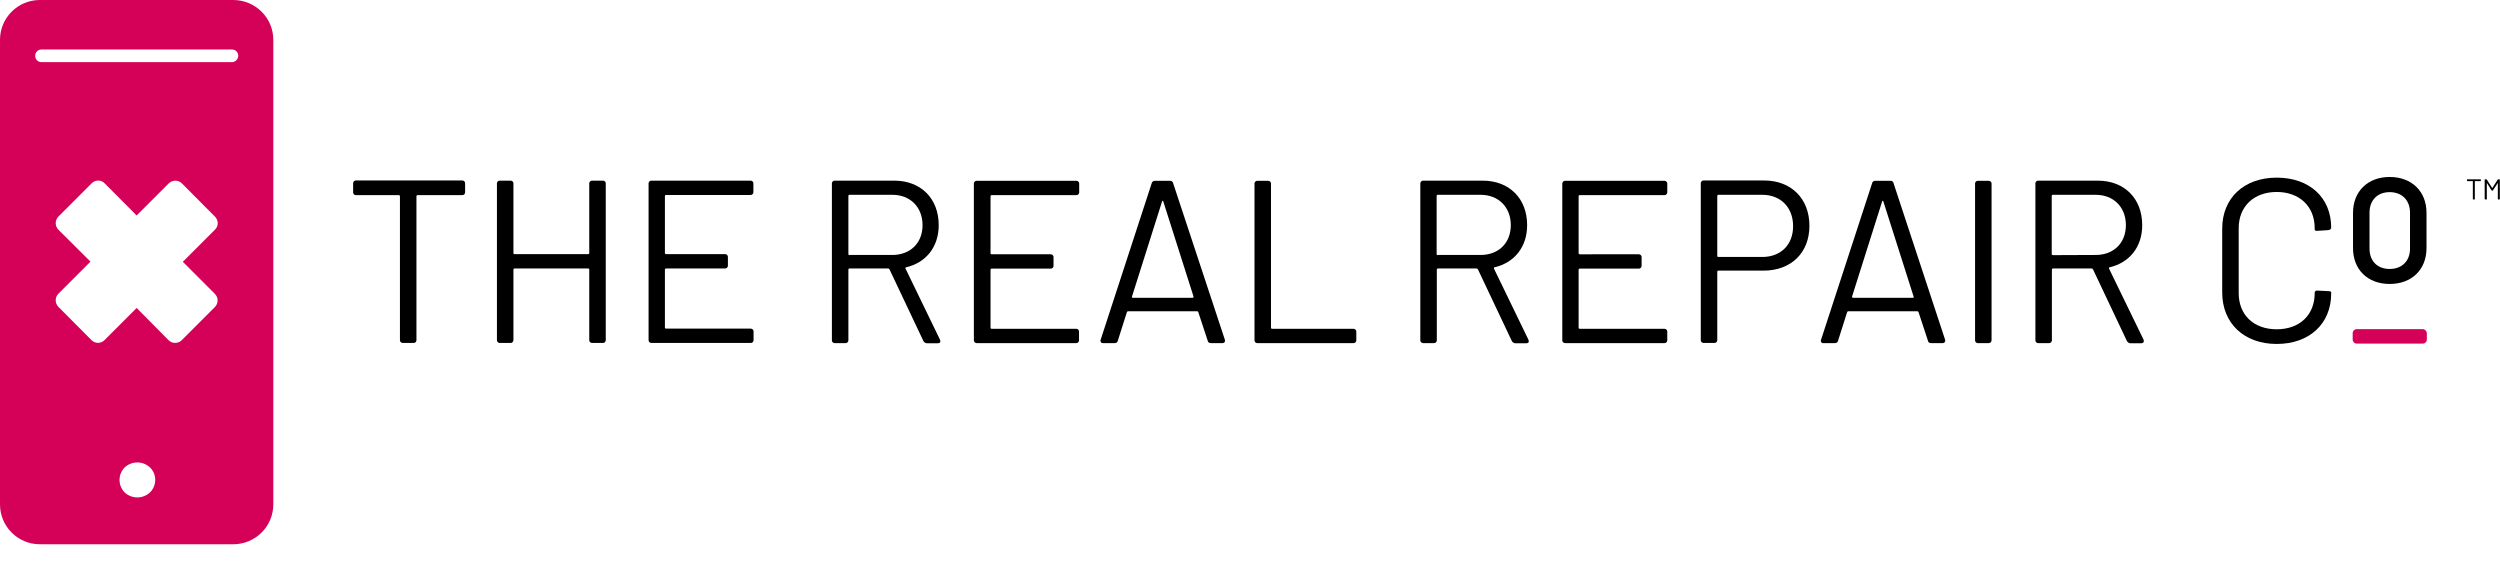
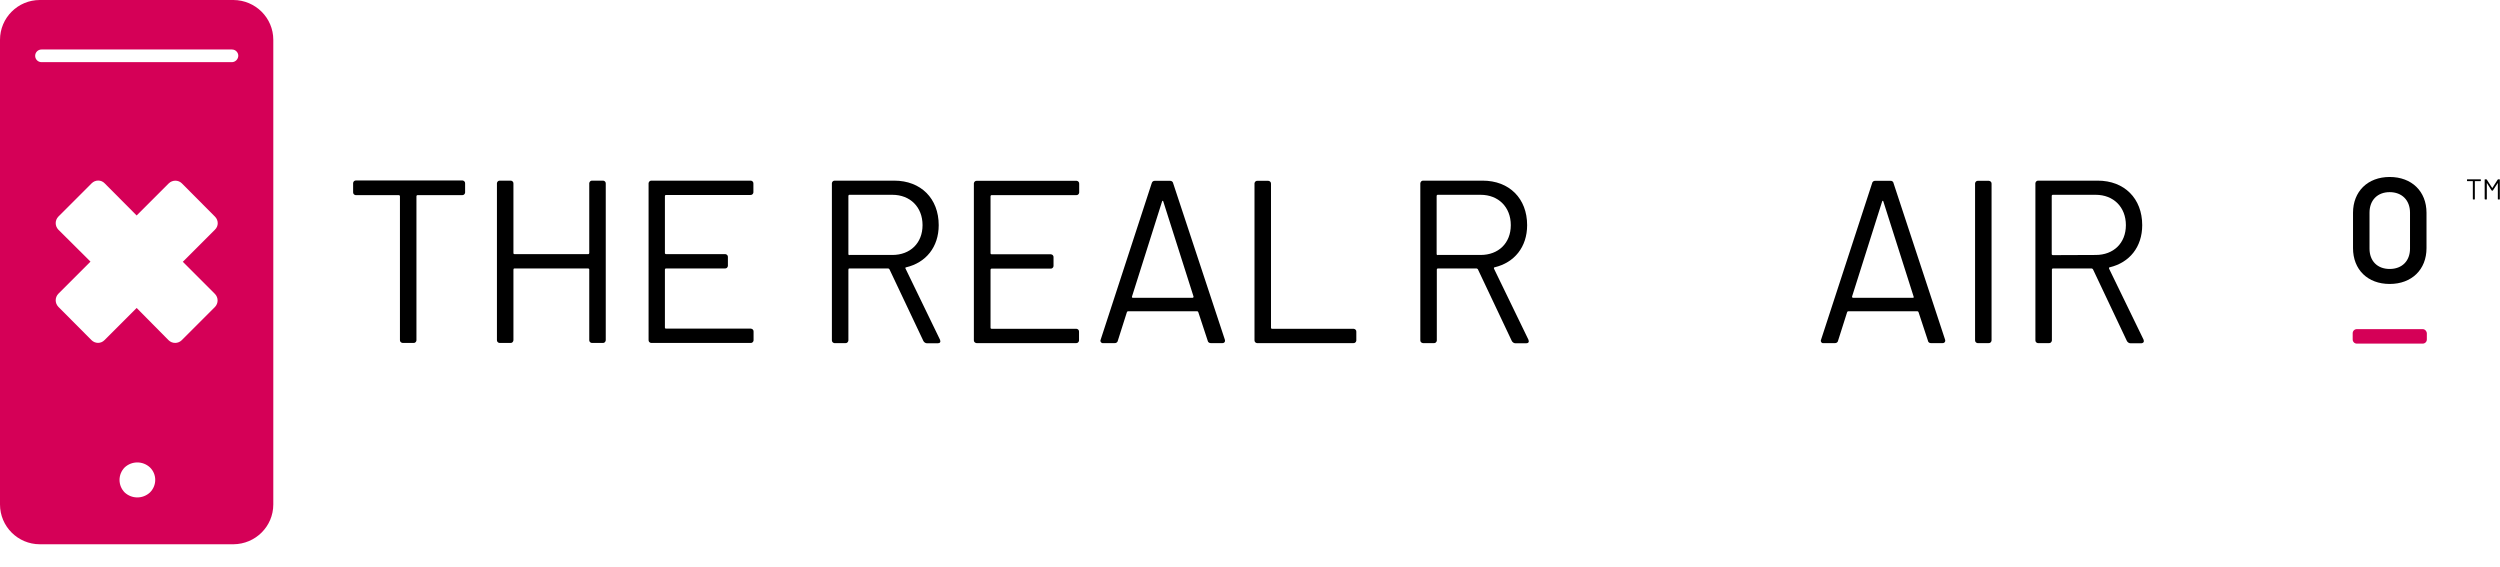
<svg xmlns="http://www.w3.org/2000/svg" xmlns:xlink="http://www.w3.org/1999/xlink" version="1.1" id="Layer_1" x="0px" y="0px" viewBox="0 0 1500.2 340.1" style="enable-background:new 0 0 1500.2 340.1;" xml:space="preserve">
  <style type="text/css"> .st0{clip-path:url(#SVGID_2_);} .st1{clip-path:url(#SVGID_4_);} .st2{fill:#D50057;} </style>
  <g id="Layer_2_1_">
    <g id="Layer_1-2">
      <g id="Artwork_15">
        <g>
          <defs>
            <polyline id="SVGID_1_" points="0,340.1 0,0 1500.2,0 1500.2,340.1 " />
          </defs>
          <clipPath id="SVGID_2_">
            <use xlink:href="#SVGID_1_" style="overflow:visible;" />
          </clipPath>
          <g class="st0">
            <g>
              <defs>
                <polyline id="SVGID_3_" points="0,340.1 0,0 1500.2,0 1500.2,340.1 " />
              </defs>
              <clipPath id="SVGID_4_">
                <use xlink:href="#SVGID_3_" style="overflow:visible;" />
              </clipPath>
              <g class="st1">
                <path class="st2" d="M139.1,37.3H24.9c-2.1,0-3.8-1.7-3.8-3.8c0-2.1,1.7-3.8,3.8-3.8h114.3c2.1,0,3.8,1.7,3.8,3.8 C142.9,35.6,141.2,37.3,139.1,37.3C139.2,37.3,139.2,37.3,139.1,37.3 M129,176.4c2.1,2.2,2.1,5.6,0,7.8l-20,20 c-2.2,2.1-5.6,2.1-7.8,0L82,184.8l-19.3,19.3c-2.1,2.2-5.6,2.2-7.8,0c0,0,0,0,0,0l-19.9-20c-2.1-2.2-2.1-5.6,0-7.8l19.3-19.3 L35,137.8c-2.1-2.2-2.1-5.6,0-7.8l20-20c2.2-2.2,5.7-2.2,7.8,0L82,129.3l19.3-19.3c2.2-2.1,5.7-2.1,7.8,0l19.9,20 c2.2,2.2,2.2,5.7,0,7.8l-19.3,19.3L129,176.4z M90,295.5L90,295.5c-4.3,4-10.9,4-15.2,0c-4.1-4.2-4.1-10.8,0-15 c4.3-4,10.9-4,15.2,0C94.2,284.6,94.2,291.3,90,295.5 M140.1,0H23.9C10.7,0,0,10.7,0,23.9v278.8c0,13.2,10.7,23.9,23.9,23.9 h116.2c13.2-0.1,23.9-10.7,23.9-23.9V23.9C164,10.7,153.3,0.1,140.1,0" />
                <path d="M240,117.8V204c-0.1,0.9,0.6,1.7,1.6,1.8c0.1,0,0.2,0,0.2,0h6.3c0.9,0.1,1.7-0.6,1.8-1.5c0-0.1,0-0.2,0-0.3v-86.2 c0-0.4,0.3-0.7,0.6-0.7c0,0,0,0,0.1,0h26.7c0.9,0.1,1.7-0.6,1.8-1.5c0-0.1,0-0.2,0-0.3v-5.2c0.1-0.9-0.6-1.7-1.5-1.8 c-0.1,0-0.2,0-0.3,0h-63.6c-0.9-0.1-1.7,0.6-1.8,1.5c0,0.1,0,0.2,0,0.3v5.2c-0.1,0.9,0.6,1.7,1.5,1.8c0.1,0,0.2,0,0.3,0h25.6 C239.7,117.1,240,117.4,240,117.8C240,117.8,240,117.8,240,117.8" />
                <path d="M300,205.8h6.3c0.9,0.1,1.7-0.6,1.8-1.6c0-0.1,0-0.2,0-0.2v-42.2c0-0.4,0.2-0.7,0.6-0.7c0,0,0.1,0,0.1,0h44.1 c0.4,0,0.7,0.3,0.7,0.6c0,0,0,0.1,0,0.1V204c-0.1,0.9,0.6,1.7,1.5,1.8c0.1,0,0.2,0,0.3,0h6.3c0.9,0.1,1.7-0.6,1.8-1.6 c0-0.1,0-0.2,0-0.2v-93.8c0.1-0.9-0.6-1.7-1.5-1.8c-0.1,0-0.2,0-0.3,0h-6.3c-0.9-0.1-1.7,0.6-1.8,1.5c0,0.1,0,0.2,0,0.3v41.6 c0,0.4-0.3,0.7-0.6,0.7c0,0-0.1,0-0.1,0h-44.1c-0.4,0-0.7-0.2-0.7-0.6c0,0,0-0.1,0-0.1v-41.6c0.1-0.9-0.6-1.7-1.5-1.8 c-0.1,0-0.2,0-0.3,0H300c-0.9-0.1-1.7,0.6-1.8,1.5c0,0.1,0,0.2,0,0.3V204c-0.1,0.9,0.6,1.7,1.5,1.8 C299.8,205.8,299.9,205.8,300,205.8" />
                <path d="M391,205.8h59.4c0.9,0.1,1.7-0.6,1.8-1.5c0-0.1,0-0.2,0-0.3v-5c0.1-0.9-0.6-1.7-1.6-1.8c-0.1,0-0.2,0-0.3,0h-50.6 c-0.4,0-0.7-0.2-0.7-0.6c0,0,0-0.1,0-0.1v-34.7c0-0.4,0.3-0.7,0.6-0.7c0,0,0.1,0,0.1,0h35.3c0.9,0.1,1.7-0.6,1.8-1.5 c0-0.1,0-0.2,0-0.3v-5c0.1-0.9-0.6-1.7-1.5-1.8c-0.1,0-0.2,0-0.3,0h-35.3c-0.4,0-0.7-0.3-0.7-0.6c0,0,0-0.1,0-0.1v-34.1 c0-0.4,0.3-0.7,0.6-0.7c0,0,0.1,0,0.1,0h50.6c0.9,0.1,1.7-0.6,1.8-1.5c0-0.1,0-0.2,0-0.3v-5c0.1-0.9-0.6-1.7-1.5-1.8 c-0.1,0-0.2,0-0.3,0H391c-0.9-0.1-1.7,0.6-1.8,1.5c0,0.1,0,0.2,0,0.3V204c-0.1,0.9,0.6,1.7,1.5,1.8 C390.8,205.8,390.9,205.8,391,205.8" />
                <path d="M509.8,153.1c-0.4,0-0.7-0.2-0.7-0.6c0,0,0-0.1,0-0.1v-34.8c0-0.4,0.2-0.7,0.6-0.7c0,0,0.1,0,0.1,0h25.7 c10.7,0,18.1,7.4,18.1,18.2s-7.4,17.9-18.1,17.9H509.8z M543.4,161.2c-0.2-0.4-0.2-0.7,0.4-0.8c11.8-2.8,19.5-12.1,19.5-25.3 c0-16-10.7-26.7-26.7-26.7H501c-0.9-0.1-1.7,0.6-1.8,1.5c0,0.1,0,0.2,0,0.3v93.9c-0.1,0.9,0.6,1.7,1.5,1.8c0.1,0,0.2,0,0.3,0 h6.3c0.9,0.1,1.7-0.6,1.8-1.6c0-0.1,0-0.2,0-0.2v-42.3c0-0.4,0.2-0.7,0.6-0.7c0,0,0.1,0,0.1,0H533c0.3,0,0.7,0.3,0.8,0.6 l20.3,42.9c0.4,0.8,1.3,1.4,2.2,1.4h6.4c1.4,0,1.9-0.8,1.4-2.1L543.4,161.2z" />
                <path d="M645.6,108.5h-59.4c-0.9-0.1-1.7,0.6-1.8,1.5c0,0.1,0,0.2,0,0.3v93.8c-0.1,0.9,0.6,1.7,1.6,1.8c0.1,0,0.2,0,0.3,0 h59.4c0.9,0.1,1.7-0.6,1.8-1.5c0-0.1,0-0.2,0-0.3v-5c0.1-0.9-0.6-1.7-1.5-1.8c-0.1,0-0.2,0-0.3,0h-50.6 c-0.4,0-0.7-0.2-0.7-0.6c0,0,0-0.1,0-0.1v-34.7c0-0.4,0.3-0.7,0.6-0.7c0,0,0,0,0.1,0h35.3c0.9,0.1,1.7-0.6,1.8-1.5 c0-0.1,0-0.2,0-0.3v-5c0.1-0.9-0.6-1.7-1.5-1.8c-0.1,0-0.2,0-0.3,0h-35.3c-0.4,0-0.7-0.3-0.7-0.6c0,0,0,0,0-0.1v-34.1 c0-0.4,0.3-0.7,0.6-0.7c0,0,0,0,0.1,0h50.7c0.9,0.1,1.7-0.6,1.8-1.5c0-0.1,0-0.2,0-0.3v-5c0.1-0.9-0.6-1.7-1.5-1.8 C645.8,108.5,645.7,108.5,645.6,108.5" />
                <path d="M715.6,178.7h-35.8c-0.4,0-0.7-0.3-0.5-0.8l18-56.9c0.1-0.7,0.7-0.7,0.8,0l18.1,56.9 C716.3,178.4,716,178.7,715.6,178.7 M704,110c-0.1-0.9-1-1.6-2-1.5h-8.9c-1-0.1-1.8,0.6-2,1.5l-30.6,93.8 c-0.4,0.7-0.1,1.6,0.7,2c0.3,0.1,0.6,0.2,0.9,0.1h6.7c1,0.1,1.9-0.6,2-1.5l5.4-17c0.1-0.3,0.3-0.6,0.7-0.6h41.5 c0.4,0,0.6,0.3,0.7,0.6l5.6,17c0.1,0.9,1,1.6,2,1.5h6.7c0.8,0.1,1.6-0.4,1.7-1.2c0-0.3,0-0.6-0.1-0.9L704,110z" />
                <path d="M754.8,205.9h57.3c0.9,0.1,1.7-0.6,1.8-1.5c0-0.1,0-0.2,0-0.3v-5c0.1-0.9-0.6-1.7-1.6-1.8c-0.1,0-0.2,0-0.3,0h-48.6 c-0.4,0-0.7-0.2-0.7-0.6c0,0,0-0.1,0-0.1v-86.3c0.1-0.9-0.6-1.7-1.6-1.8c-0.1,0-0.2,0-0.2,0h-6.3c-0.9-0.1-1.7,0.6-1.8,1.5 c0,0.1,0,0.2,0,0.3v93.8c-0.1,0.9,0.6,1.7,1.5,1.8C754.6,205.9,754.7,205.9,754.8,205.9" />
                <path d="M862.8,153.1c-0.4,0-0.7-0.3-0.7-0.6c0,0,0-0.1,0-0.1v-34.8c0-0.4,0.3-0.7,0.6-0.7c0,0,0.1,0,0.1,0h25.7 c10.7,0,18.1,7.4,18.1,18.2s-7.4,17.9-18.1,17.9H862.8z M896.5,161.2c-0.1-0.4-0.1-0.7,0.4-0.8c11.8-2.8,19.5-12.1,19.5-25.3 c0-16-10.7-26.7-26.7-26.7h-35.6c-0.9-0.1-1.7,0.6-1.8,1.6c0,0.1,0,0.2,0,0.2v93.9c-0.1,0.9,0.6,1.7,1.6,1.8 c0.1,0,0.2,0,0.2,0h6.3c0.9,0.1,1.7-0.6,1.8-1.5c0-0.1,0-0.2,0-0.3v-42.3c0-0.4,0.3-0.7,0.6-0.7c0,0,0.1,0,0.1,0h23.2 c0.3,0.1,0.7,0.3,0.8,0.6l20.3,42.9c0.4,0.8,1.3,1.4,2.2,1.4h6.4c1.4,0,1.9-0.8,1.4-2.1L896.5,161.2z" />
-                 <path d="M998.7,108.5h-59.4c-0.9-0.1-1.7,0.6-1.8,1.6c0,0.1,0,0.2,0,0.2v93.8c-0.1,0.9,0.6,1.7,1.6,1.8c0.1,0,0.2,0,0.2,0 h59.4c0.9,0.1,1.7-0.6,1.8-1.6c0-0.1,0-0.2,0-0.2v-5c0.1-0.9-0.6-1.7-1.6-1.8c-0.1,0-0.2,0-0.2,0H948c-0.4,0-0.7-0.2-0.7-0.6 c0,0,0-0.1,0-0.1v-34.7c0-0.4,0.2-0.7,0.6-0.7c0,0,0.1,0,0.1,0h35.3c0.9,0.1,1.7-0.6,1.8-1.5c0-0.1,0-0.2,0-0.3v-5 c0.1-0.9-0.6-1.7-1.5-1.8c-0.1,0-0.2,0-0.3,0H948c-0.4,0-0.7-0.3-0.7-0.6c0,0,0-0.1,0-0.1v-34.1c0-0.4,0.2-0.7,0.6-0.7 c0,0,0.1,0,0.1,0h50.7c0.9,0.1,1.7-0.6,1.8-1.6c0-0.1,0-0.2,0-0.2v-5c0.1-0.9-0.6-1.7-1.6-1.8 C998.8,108.5,998.7,108.5,998.7,108.5" />
-                 <path d="M1057.5,154.2h-26.3c-0.4,0-0.7-0.2-0.7-0.6c0,0,0-0.1,0-0.1v-35.9c0-0.4,0.3-0.7,0.6-0.7c0,0,0.1,0,0.1,0h26.3 c11,0,18.5,7.5,18.5,18.8S1068.5,154.2,1057.5,154.2 M1058.6,108.3h-36.2c-0.9-0.1-1.7,0.6-1.8,1.5c0,0.1,0,0.2,0,0.3v93.9 c-0.1,0.9,0.6,1.7,1.6,1.8c0.1,0,0.2,0,0.3,0h6.2c0.9,0.1,1.7-0.6,1.8-1.5c0-0.1,0-0.2,0-0.3v-40.9c0-0.4,0.3-0.7,0.6-0.7 c0,0,0.1,0,0.1,0h27c16.6,0,27.6-10.7,27.6-26.9C1085.8,119.2,1074.9,108.3,1058.6,108.3" />
                <path d="M1147.8,178.7h-35.8c-0.4,0-0.7-0.3-0.6-0.8l18-56.9c0.1-0.7,0.7-0.7,0.8,0l18.1,56.9 C1148.6,178.5,1148.3,178.7,1147.8,178.7 M1136.3,110c-0.1-1-1-1.6-2-1.5h-8.9c-1-0.1-1.9,0.6-2,1.5l-30.6,93.8 c-0.4,0.7-0.1,1.6,0.6,2c0.3,0.1,0.6,0.2,0.9,0.1h6.7c1,0.1,1.9-0.6,2-1.5l5.4-17c0.1-0.3,0.3-0.6,0.7-0.6h41.5 c0.4,0,0.6,0.3,0.7,0.6l5.6,17c0.1,1,1,1.6,2,1.5h6.7c0.8,0.1,1.5-0.4,1.7-1.2c0-0.3,0-0.6-0.1-0.9L1136.3,110z" />
                <path d="M1193.3,108.5h-6.3c-0.9-0.1-1.7,0.6-1.8,1.5c0,0.1,0,0.2,0,0.3v93.8c-0.1,0.9,0.6,1.7,1.5,1.8c0.1,0,0.2,0,0.3,0 h6.3c0.9,0.1,1.7-0.6,1.8-1.6c0-0.1,0-0.2,0-0.2v-93.8c0.1-0.9-0.6-1.7-1.6-1.8C1193.5,108.5,1193.4,108.5,1193.3,108.5" />
                <path d="M1231.9,153.1c-0.4,0-0.7-0.3-0.7-0.6c0,0,0,0,0-0.1v-34.8c0-0.4,0.3-0.7,0.6-0.7c0,0,0,0,0.1,0h25.7 c10.7,0,18.1,7.4,18.1,18.2s-7.4,17.9-18.1,17.9L1231.9,153.1z M1286.3,203.8l-20.7-42.6c-0.1-0.4-0.1-0.7,0.4-0.8 c11.8-2.8,19.5-12.1,19.5-25.3c0-16-10.7-26.7-26.7-26.7h-35.6c-0.9-0.1-1.7,0.6-1.8,1.5c0,0.1,0,0.2,0,0.3v93.9 c-0.1,0.9,0.6,1.7,1.5,1.8c0.1,0,0.2,0,0.3,0h6.3c0.9,0.1,1.7-0.6,1.8-1.6c0-0.1,0-0.2,0-0.2v-42.3c0-0.4,0.3-0.7,0.6-0.7 c0,0,0,0,0.1,0h23.2c0.4,0.1,0.7,0.3,0.8,0.6l20.3,42.9c0.4,0.8,1.3,1.4,2.2,1.4h6.4C1286.3,205.9,1286.8,205,1286.3,203.8" />
-                 <path d="M1390.8,138.5l6.3-0.4c1.1-0.1,1.8-0.7,1.8-1.5c0-18.1-13.1-30-32.7-30s-32.7,12.2-32.7,30.6v38.3 c0,18.5,13.1,30.9,32.7,30.9s32.7-12.1,32.7-30.3v-0.7c0-0.4-0.7-0.7-1.8-0.7l-6.3-0.3c-0.8-0.2-1.6,0.2-1.8,1 c0,0.2-0.1,0.4,0,0.5c0,13.1-9,21.7-22.8,21.7s-22.8-8.6-22.8-21.7v-39c0-13.1,9.2-21.7,22.8-21.7s22.8,8.6,22.8,21.7v0.8 C1388.9,138.2,1389.6,138.7,1390.8,138.5" />
                <path d="M1421.9,127.6c0-7.5,4.8-12.3,12.1-12.3s12.2,4.8,12.2,12.3v21.6c0,7.4-4.8,12.2-12.2,12.2s-12.1-4.8-12.1-12.2 V127.6z M1434,170.4c13.2,0,22.1-8.6,22.1-21.5v-21.2c0-12.9-8.9-21.5-22.1-21.5s-22,8.7-22,21.5v21.2 C1412,161.8,1420.8,170.4,1434,170.4" />
                <path class="st2" d="M1453.8,197.5h-39.5c-1.4,0-2.5,1.1-2.5,2.5v3.7c0,1.4,1.1,2.5,2.5,2.5h39.5c1.4,0,2.5-1.1,2.5-2.5V200 C1456.2,198.6,1455.1,197.5,1453.8,197.5" />
                <path d="M1491.3,119.7h0.8c0.1,0,0.2-0.1,0.2-0.2c0,0,0,0,0,0v-9.6c0-0.1,0.1-0.1,0.1,0l2.7,4.3c0.1,0.1,0.2,0.2,0.3,0.2h0.4 c0.1,0,0.2-0.1,0.2-0.2l2.8-4.3c0-0.1,0.1-0.1,0.1,0v9.6c0,0.1,0.1,0.2,0.2,0.2c0,0,0,0,0,0h0.8c0.1,0,0.2-0.1,0.2-0.2 c0,0,0,0,0,0v-11.7c0-0.1-0.1-0.2-0.2-0.2c0,0,0,0,0,0h-0.8c-0.1,0-0.2,0.1-0.3,0.2l-3.2,5c0,0.1-0.1,0.1-0.1,0l-3.2-5 c-0.1-0.1-0.2-0.2-0.3-0.2h-0.8c-0.1,0-0.2,0.1-0.2,0.2c0,0,0,0,0,0v11.7C1491.1,119.6,1491.2,119.7,1491.3,119.7 C1491.3,119.7,1491.3,119.7,1491.3,119.7 M1488.5,107.6h-7.9c-0.1,0-0.2,0.1-0.2,0.2c0,0,0,0,0,0v0.7c0,0.1,0.1,0.2,0.2,0.2 c0,0,0,0,0,0h3.2c0,0,0.1,0,0.1,0.1v10.7c0,0.1,0.1,0.2,0.2,0.2c0,0,0,0,0,0h0.8c0.1,0,0.2-0.1,0.2-0.2c0,0,0,0,0,0v-10.7 c0,0,0-0.1,0.1-0.1c0,0,0,0,0,0h3.3c0.1,0,0.2-0.1,0.2-0.2c0,0,0,0,0,0v-0.7C1488.7,107.7,1488.6,107.6,1488.5,107.6 C1488.5,107.6,1488.5,107.6,1488.5,107.6" />
              </g>
            </g>
          </g>
        </g>
      </g>
    </g>
  </g>
</svg>